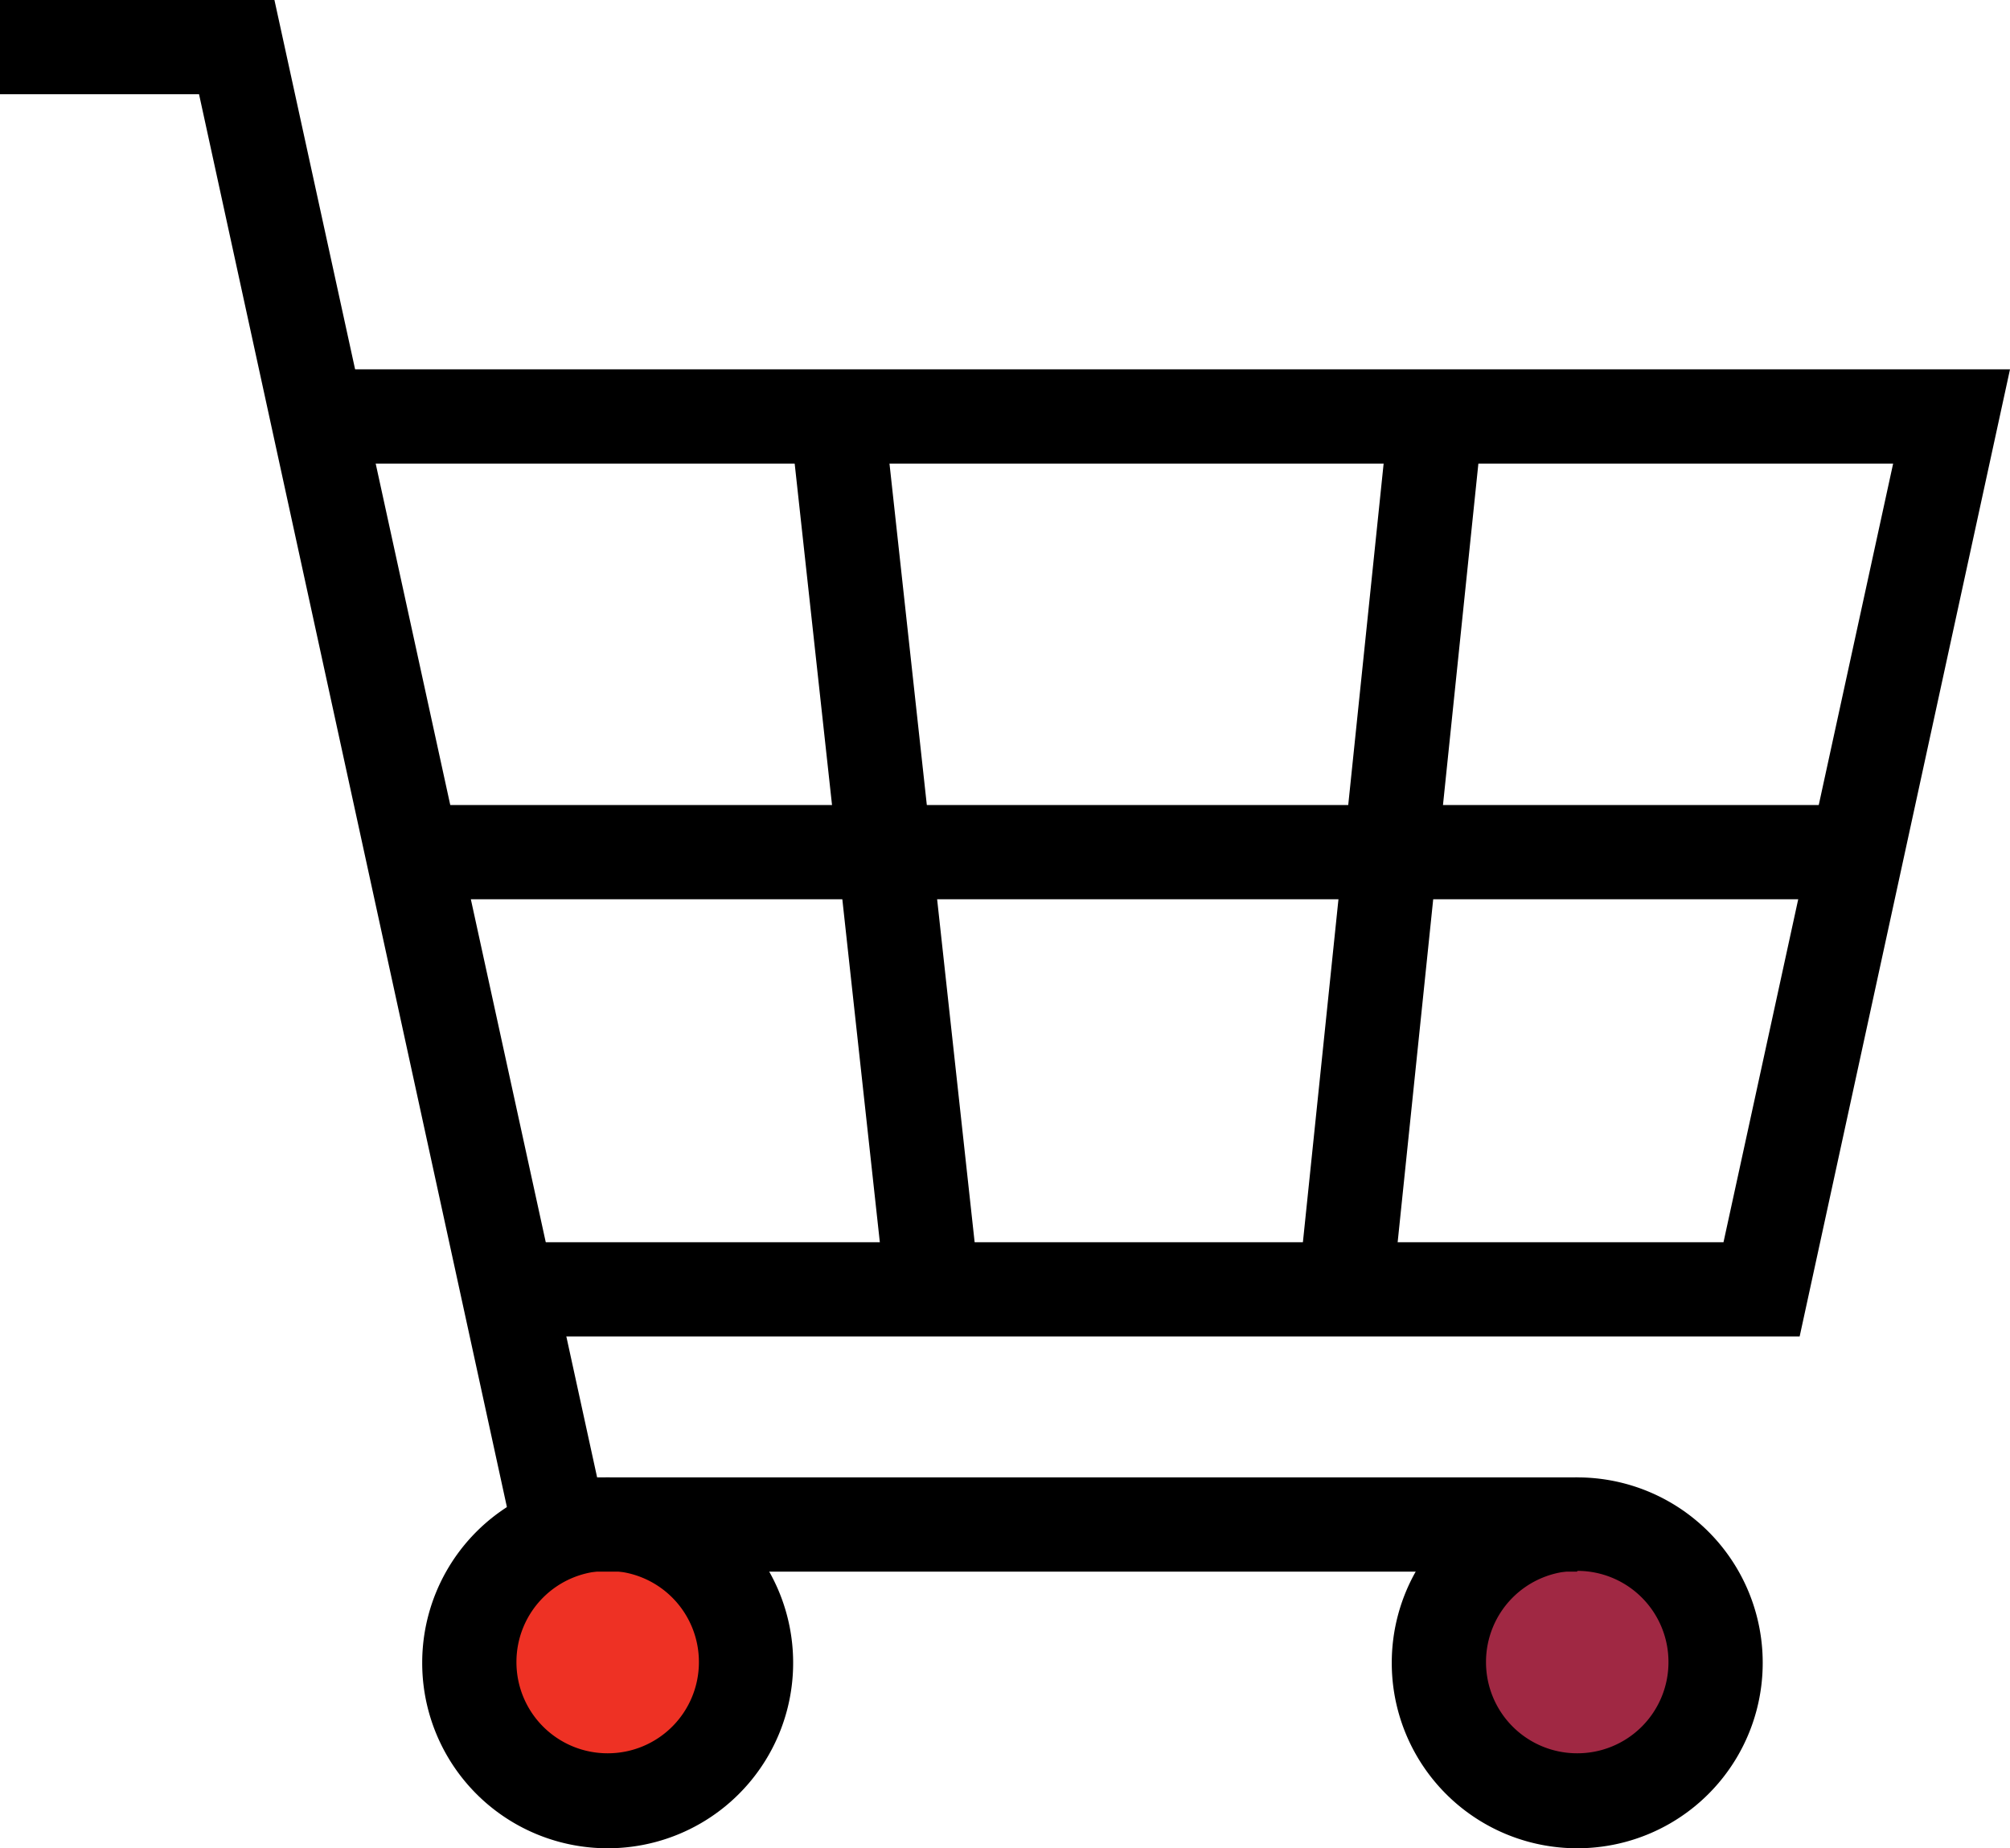
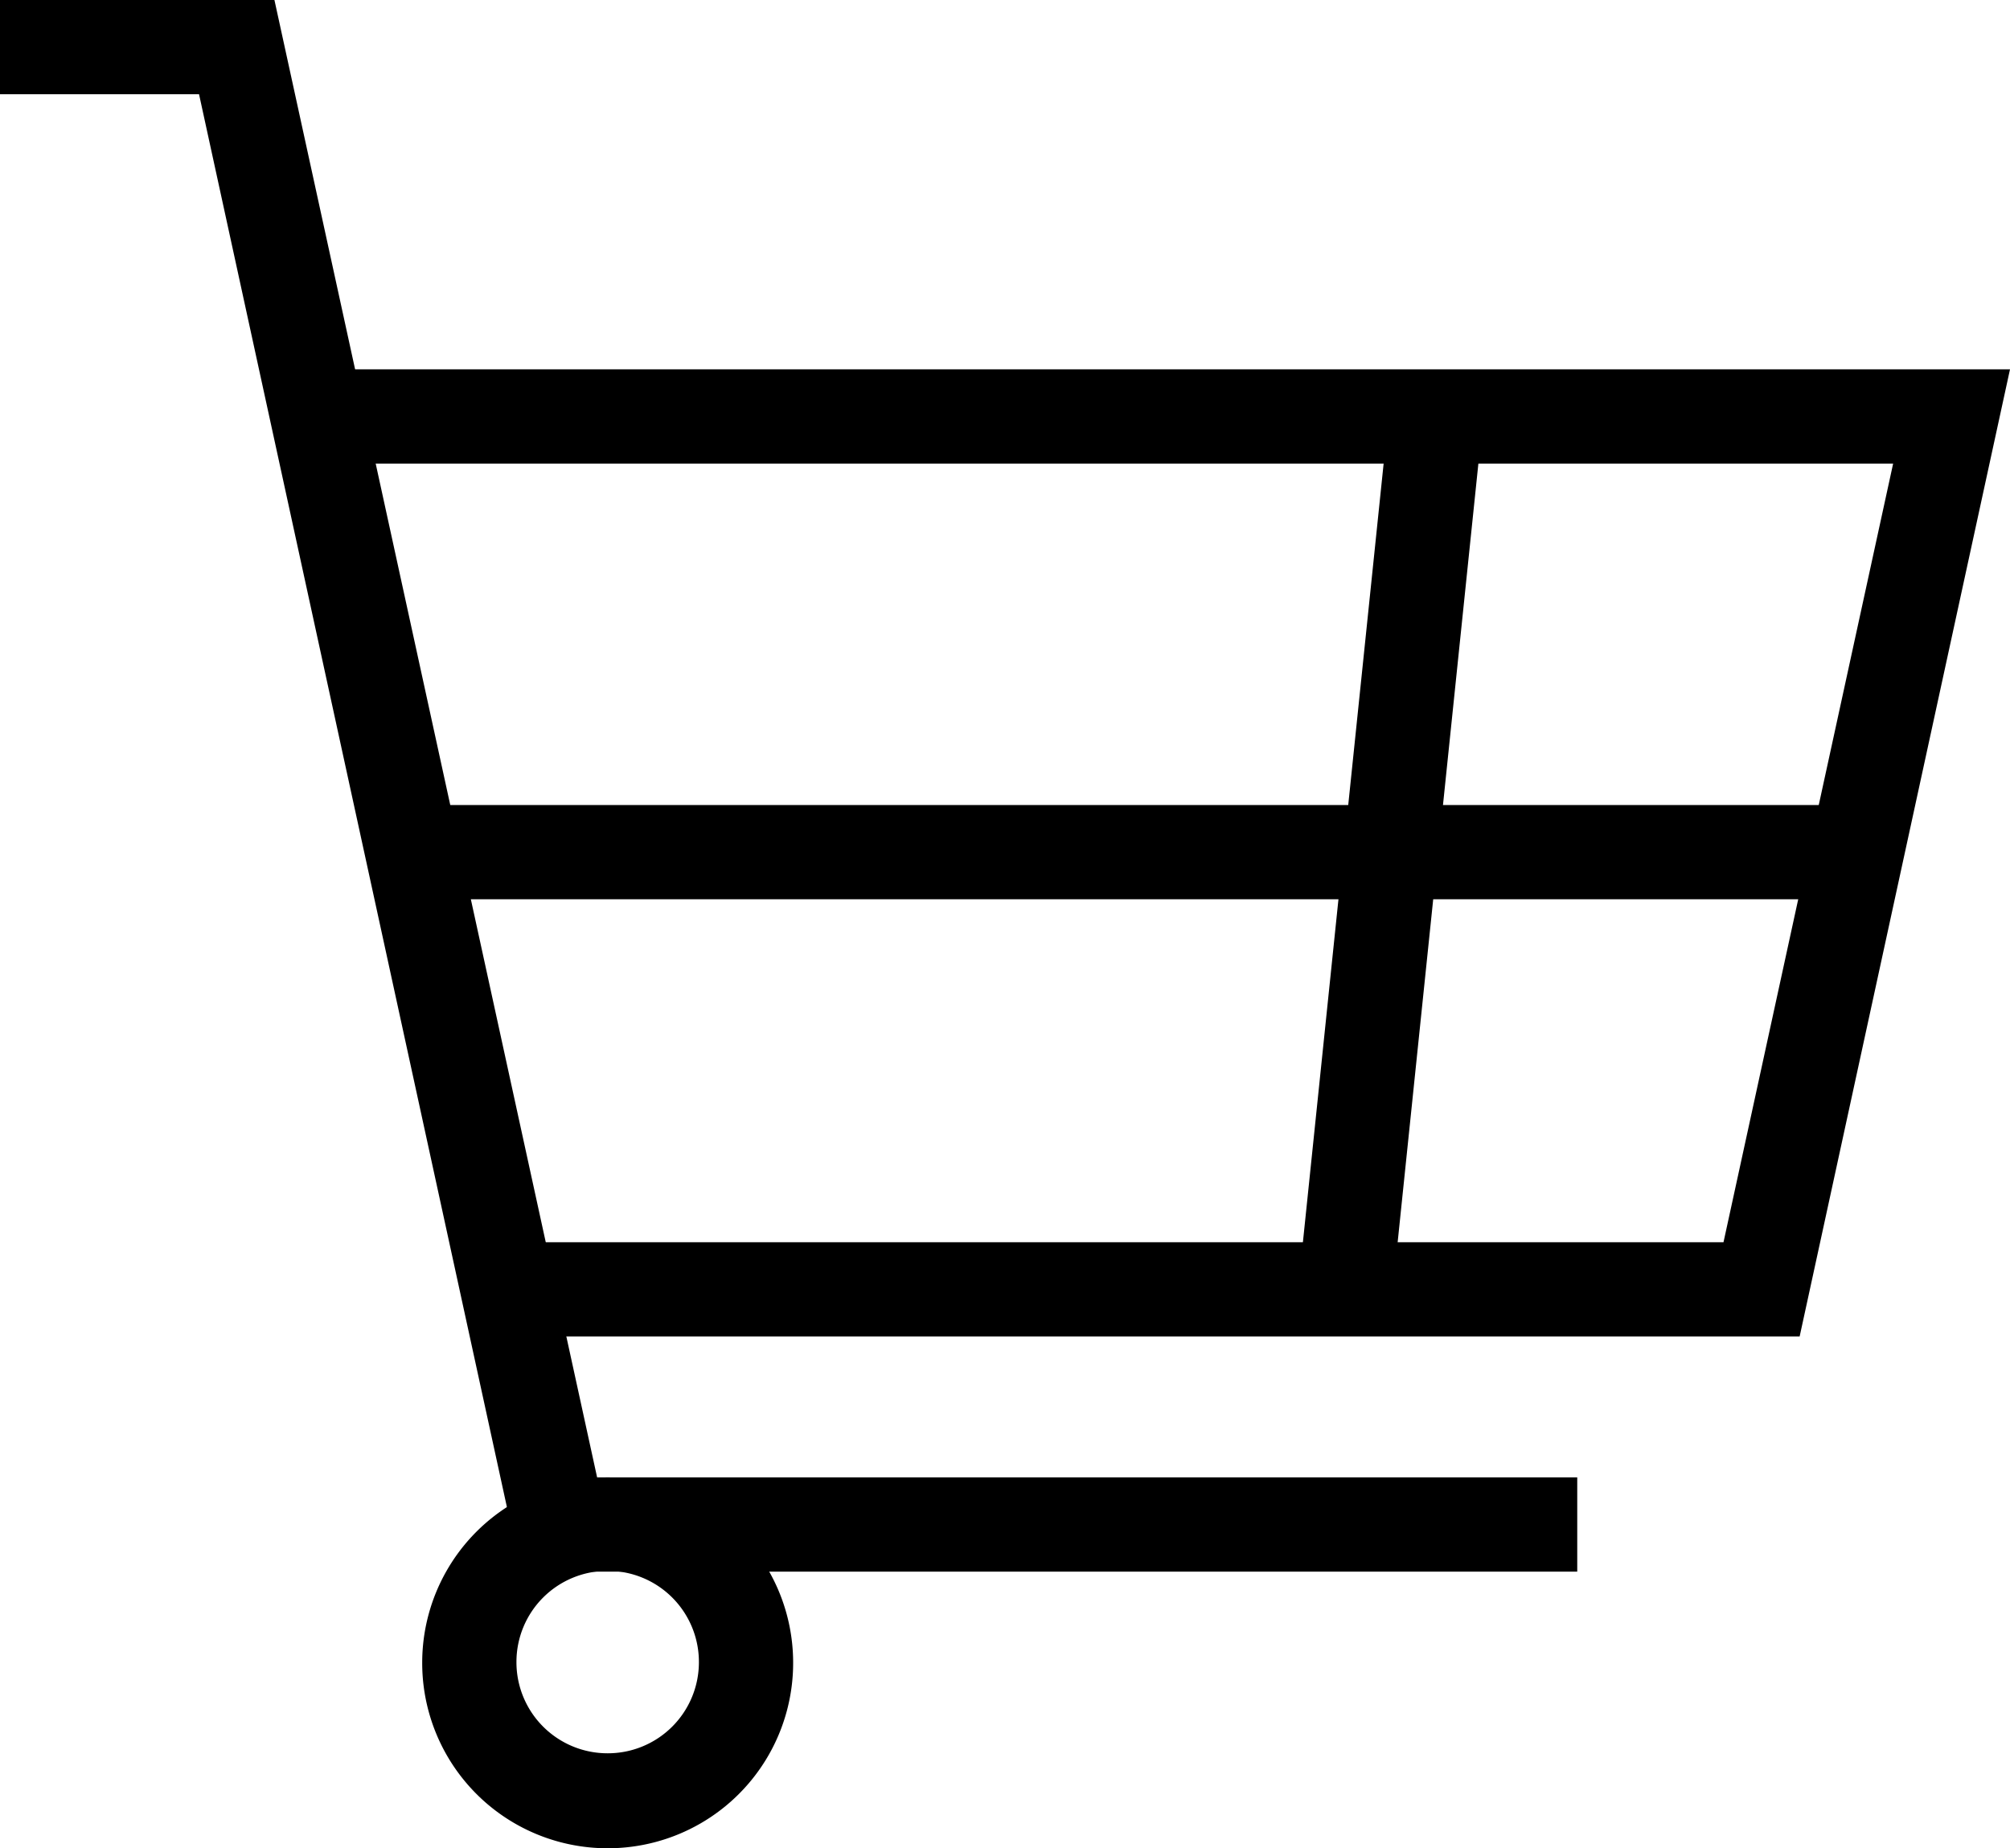
<svg xmlns="http://www.w3.org/2000/svg" width="26.66" height="24.52" viewBox="0 0 26.66 24.52">
  <defs>
    <style>.cart-empty-red-a{fill:#ee3124;}.cart-empty-red-b{fill:#a02843;}</style>
  </defs>
  <g transform="translate(-419.271 -136.529)">
-     <circle class="cart-empty-red-a" cx="1.69" cy="1.69" r="1.69" transform="translate(425.64 156.89)" />
-     <circle class="cart-empty-red-b" cx="1.69" cy="1.69" r="1.69" transform="translate(438.5 156.89)" />
    <g transform="translate(772.551 -16.431)">
      <path d="M-345.22,177.48a2.458,2.458,0,0,1-2.46-2.46,2.458,2.458,0,0,1,2.46-2.46,2.458,2.458,0,0,1,2.46,2.46A2.458,2.458,0,0,1-345.22,177.48Zm0-3.68a1.208,1.208,0,0,0-1.21,1.21,1.208,1.208,0,0,0,1.21,1.21,1.208,1.208,0,0,0,1.21-1.21A1.208,1.208,0,0,0-345.22,173.8Z" />
-       <path d="M-332.36,177.48a2.458,2.458,0,0,1-2.46-2.46,2.458,2.458,0,0,1,2.46-2.46,2.458,2.458,0,0,1,2.46,2.46A2.458,2.458,0,0,1-332.36,177.48Zm0-3.68a1.208,1.208,0,0,0-1.21,1.21,1.208,1.208,0,0,0,1.21,1.21,1.208,1.208,0,0,0,1.21-1.21A1.208,1.208,0,0,0-332.36,173.8Z" />
      <path d="M-332.36,173.81h-14.01l-4.27-19.6h-2.64v-1.25h3.64l4.28,19.6h13Z" />
      <path d="M-329.41,170.69h-16.74v-1.25h15.73l2.25-10.33h-20.82v-1.25h22.37Z" />
-       <rect width="1.25" height="11.65" transform="translate(-342.802 158.54) rotate(-6.24)" />
      <rect width="11.64" height="1.25" transform="translate(-336.058 170.012) rotate(-84.082)" />
      <rect width="18.94" height="1.25" transform="translate(-347.74 163.64)" />
    </g>
  </g>
</svg>